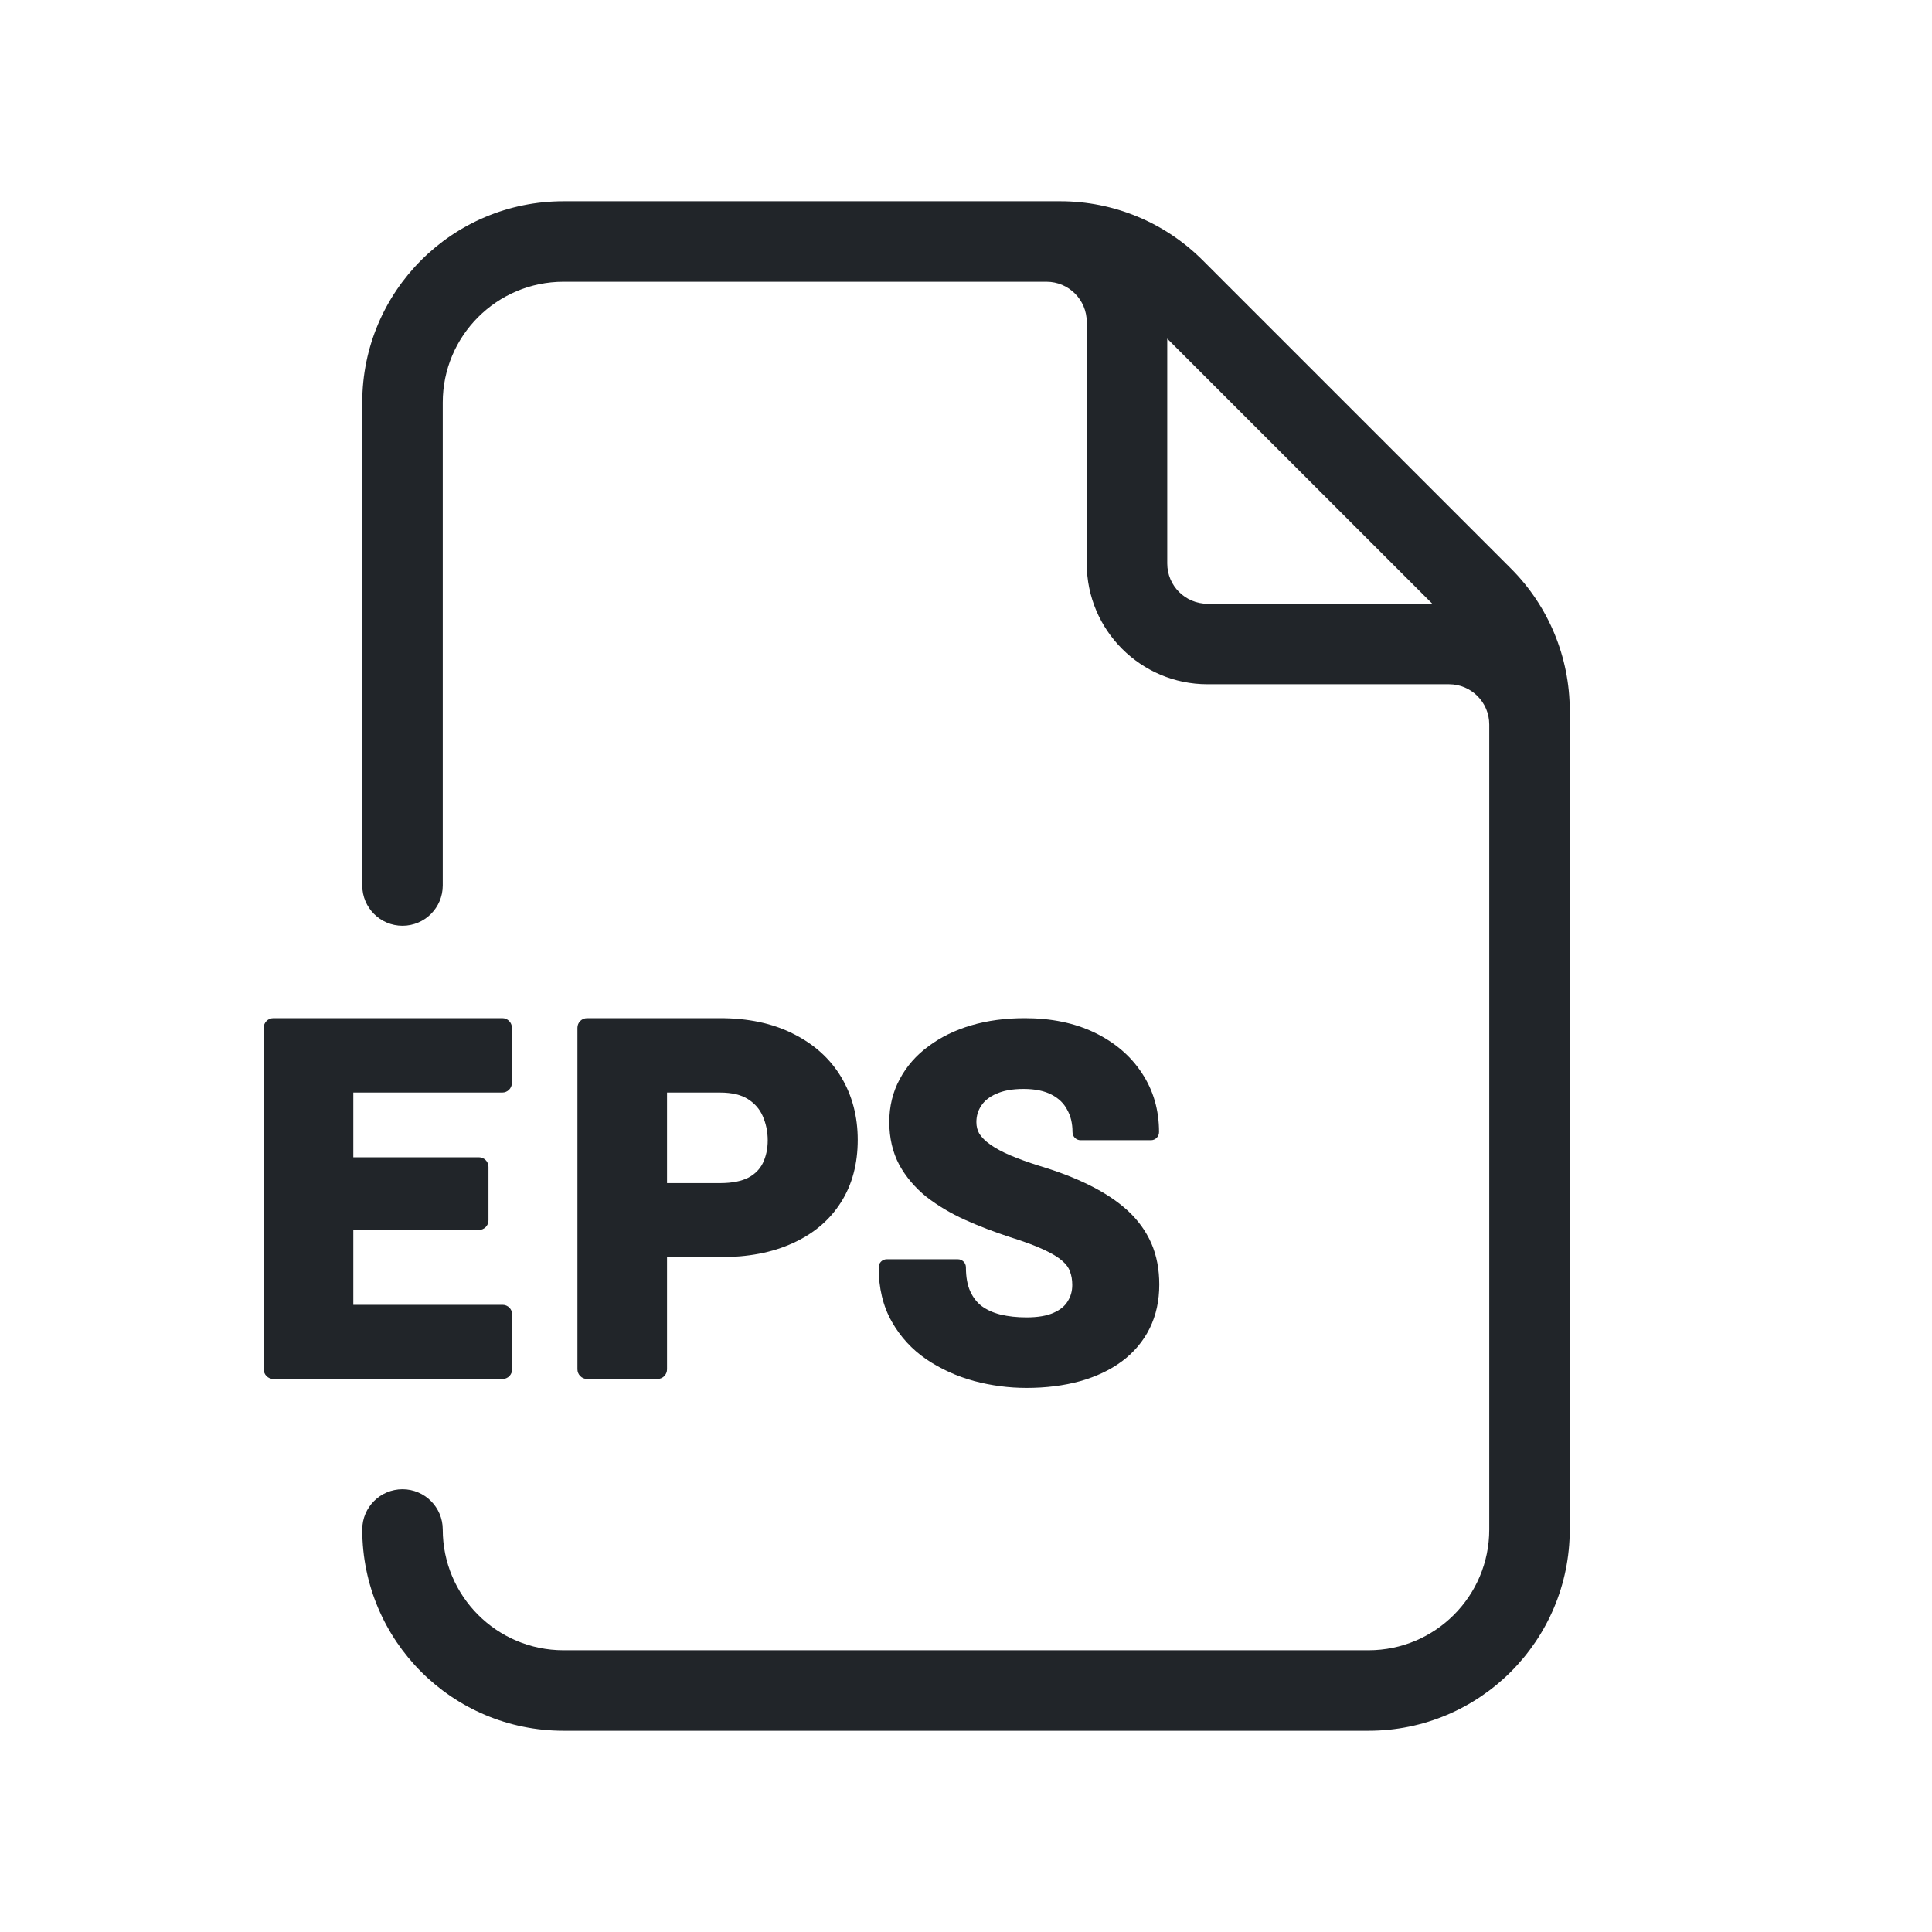
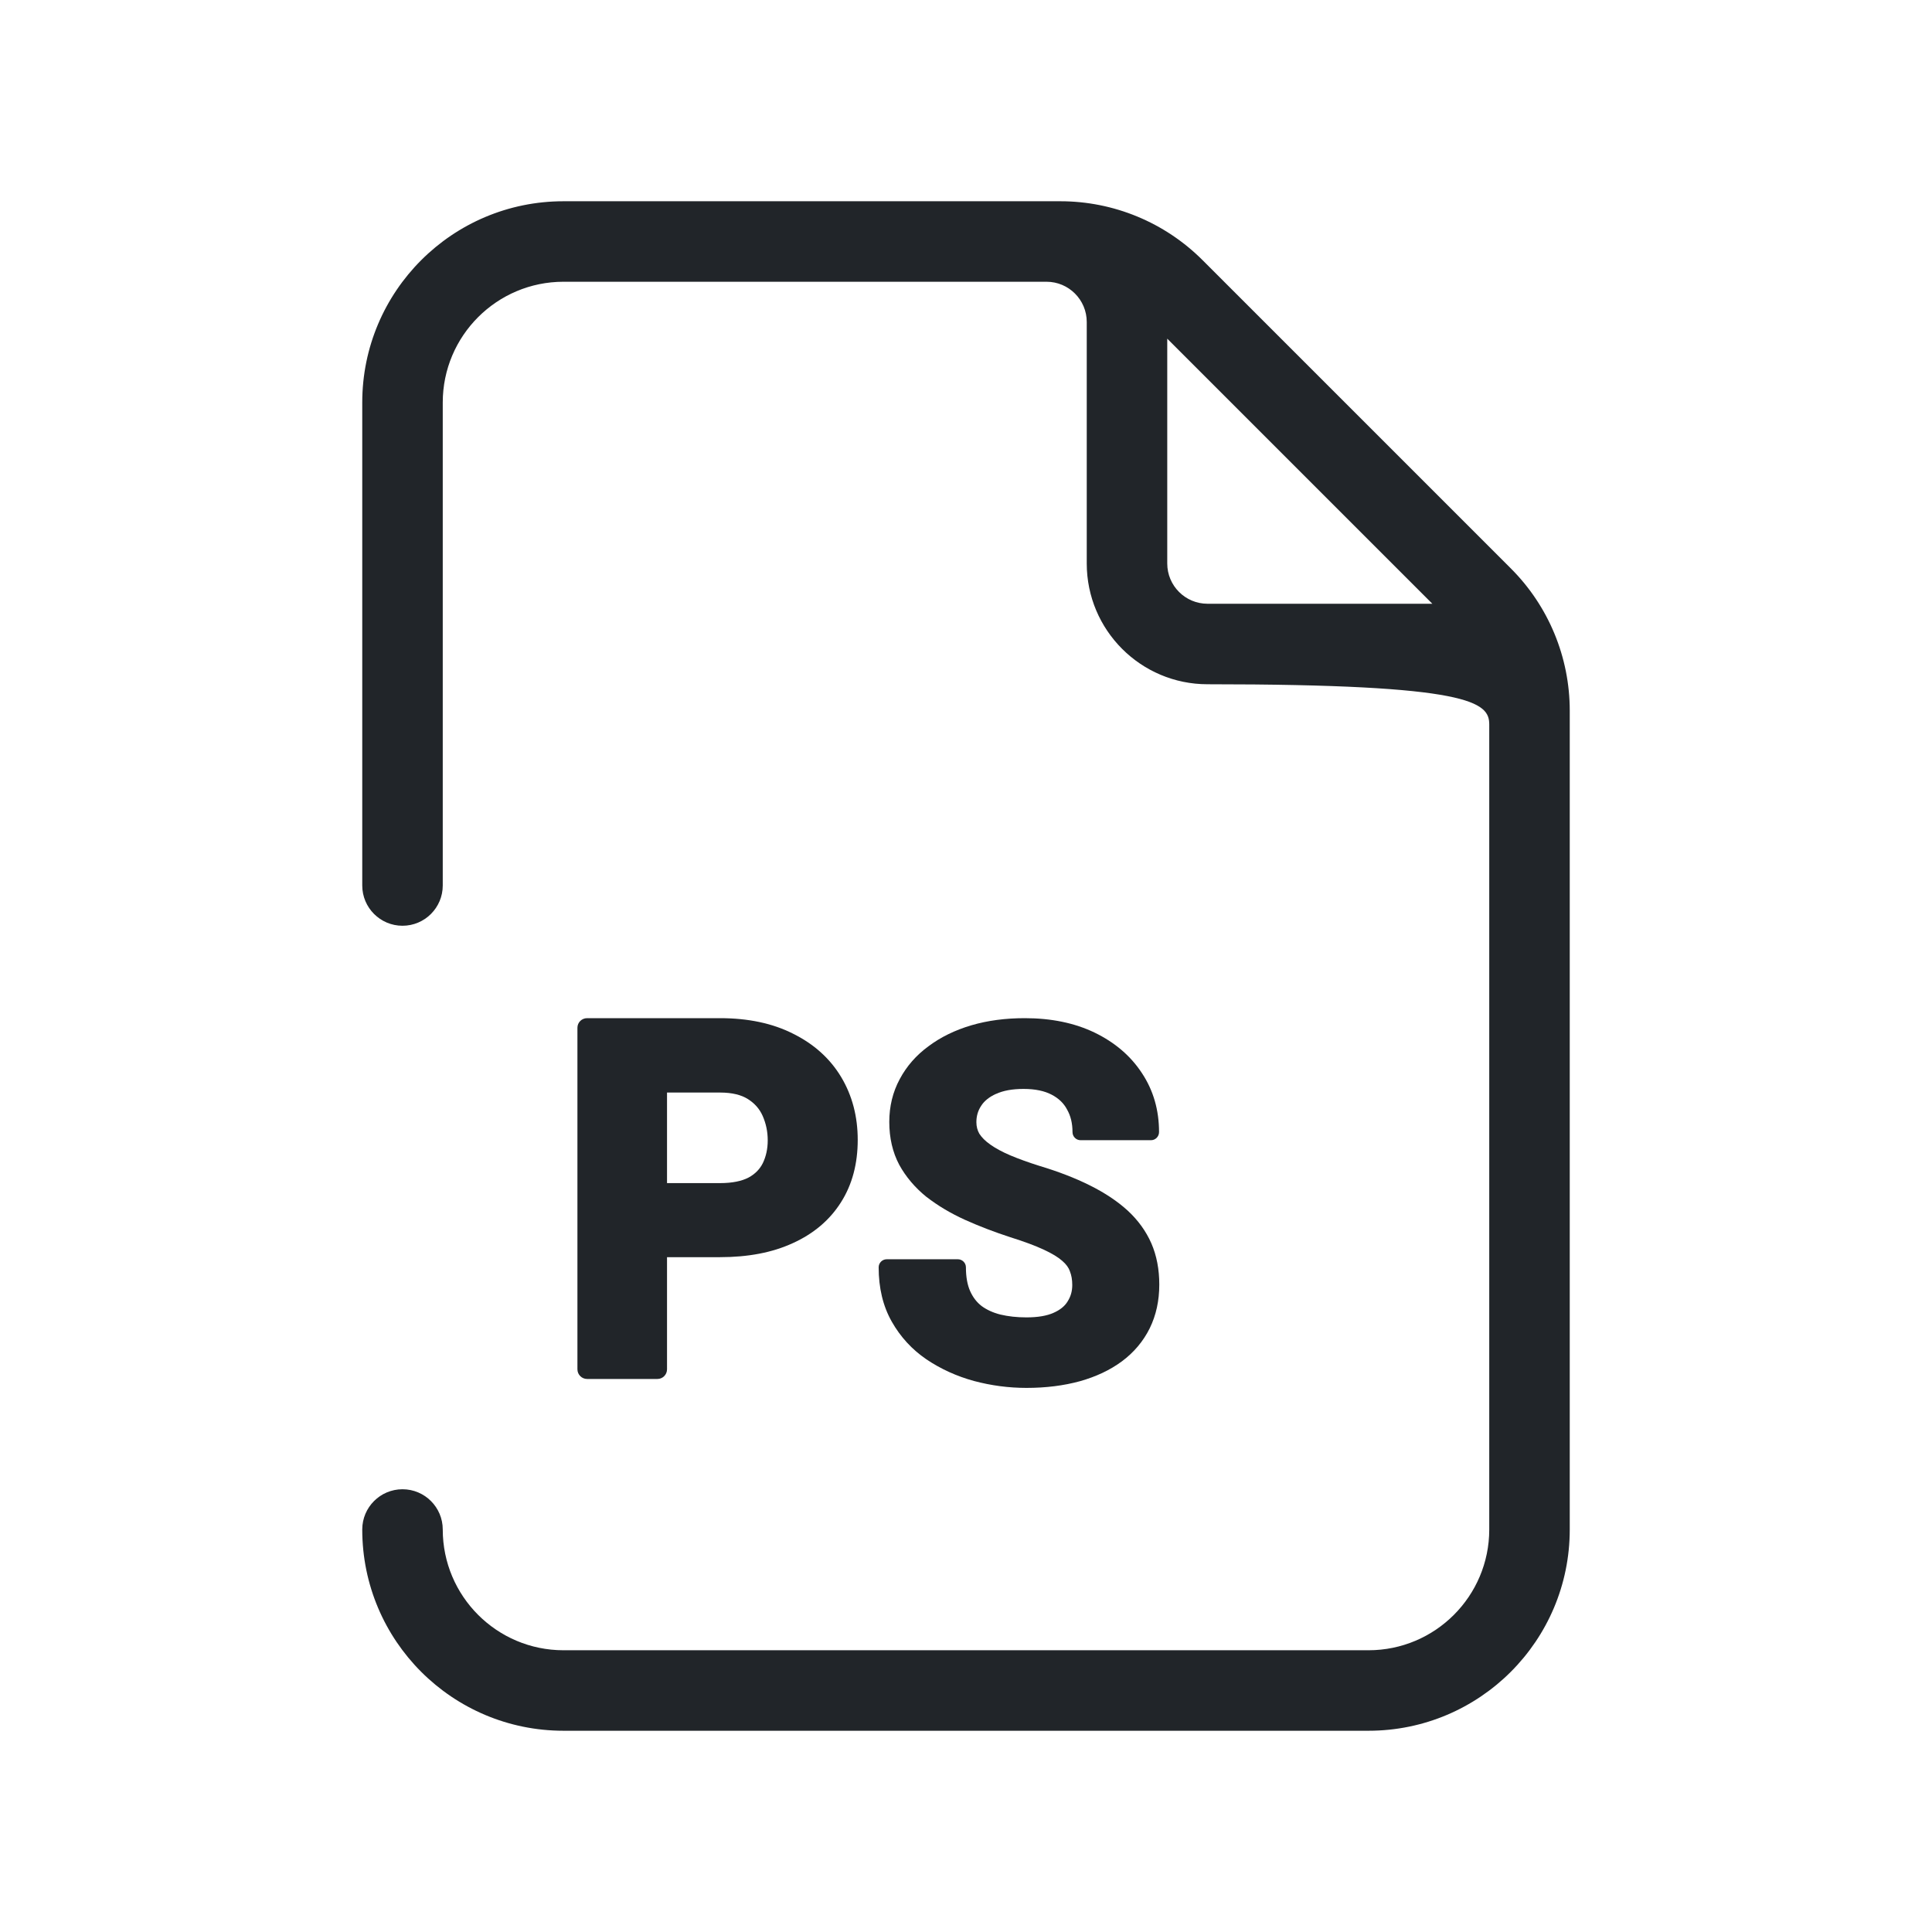
<svg xmlns="http://www.w3.org/2000/svg" viewBox="0 0 24 24" fill="none" preserveAspectRatio="xMinYMid meet">
-   <path fill-rule="evenodd" clip-rule="evenodd" d="M7 2.5C5.619 2.5 4.5 3.619 4.5 5V11C4.5 11.276 4.724 11.5 5 11.5C5.276 11.5 5.5 11.276 5.5 11V5C5.5 4.172 6.172 3.5 7 3.5H13C13.276 3.5 13.5 3.724 13.5 4V7C13.5 7.828 14.172 8.5 15 8.5H18C18.276 8.5 18.5 8.724 18.5 9V19C18.5 19.828 17.828 20.5 17 20.5H7C6.172 20.5 5.5 19.828 5.5 19C5.5 18.724 5.276 18.5 5 18.5C4.724 18.5 4.5 18.724 4.5 19C4.5 20.381 5.619 21.5 7 21.5H17C18.381 21.5 19.5 20.381 19.5 19V8.828C19.5 8.165 19.237 7.529 18.768 7.061L14.939 3.232C14.47 2.763 13.835 2.5 13.172 2.5H7ZM14.5 4.207V7C14.5 7.276 14.724 7.5 15 7.5H17.793L14.5 4.207Z" fill="#212529" />
-   <path d="M3.396 12.648C3.33 12.648 3.276 12.701 3.276 12.767V17.01C3.276 17.076 3.33 17.13 3.396 17.13H6.243C6.309 17.13 6.362 17.076 6.362 17.01V16.328C6.362 16.262 6.309 16.209 6.243 16.209H4.389V15.279H5.948C6.014 15.279 6.068 15.226 6.068 15.16V14.495C6.068 14.429 6.014 14.376 5.948 14.376H4.389V13.572H6.24C6.306 13.572 6.359 13.518 6.359 13.452V12.767C6.359 12.701 6.306 12.648 6.24 12.648H3.396Z" fill="#212529" />
+   <path fill-rule="evenodd" clip-rule="evenodd" d="M7 2.5C5.619 2.5 4.5 3.619 4.5 5V11C4.5 11.276 4.724 11.5 5 11.5C5.276 11.5 5.5 11.276 5.5 11V5C5.5 4.172 6.172 3.5 7 3.5H13C13.276 3.5 13.5 3.724 13.5 4V7C13.5 7.828 14.172 8.5 15 8.5C18.276 8.5 18.5 8.724 18.5 9V19C18.5 19.828 17.828 20.5 17 20.5H7C6.172 20.5 5.5 19.828 5.5 19C5.5 18.724 5.276 18.5 5 18.5C4.724 18.5 4.5 18.724 4.5 19C4.5 20.381 5.619 21.5 7 21.5H17C18.381 21.5 19.5 20.381 19.5 19V8.828C19.5 8.165 19.237 7.529 18.768 7.061L14.939 3.232C14.47 2.763 13.835 2.5 13.172 2.5H7ZM14.5 4.207V7C14.5 7.276 14.724 7.5 15 7.5H17.793L14.5 4.207Z" fill="#212529" />
  <path fill-rule="evenodd" clip-rule="evenodd" d="M7.293 12.648C7.227 12.648 7.173 12.701 7.173 12.767V17.01C7.173 17.076 7.227 17.13 7.293 17.13H8.167C8.233 17.13 8.286 17.076 8.286 17.01V15.617H8.945C9.29 15.617 9.592 15.561 9.848 15.443C10.106 15.326 10.307 15.157 10.447 14.935C10.588 14.713 10.655 14.453 10.655 14.16C10.655 13.871 10.587 13.609 10.449 13.379C10.31 13.148 10.11 12.969 9.852 12.841C9.595 12.711 9.291 12.648 8.945 12.648H7.293ZM8.945 14.697H8.286V13.572H8.945C9.097 13.572 9.209 13.602 9.289 13.652C9.375 13.706 9.436 13.776 9.474 13.862C9.515 13.955 9.537 14.056 9.537 14.166C9.537 14.274 9.515 14.368 9.476 14.449C9.439 14.523 9.382 14.583 9.297 14.629C9.215 14.671 9.1 14.697 8.945 14.697Z" fill="#212529" />
  <path d="M12.065 12.737C12.269 12.677 12.491 12.648 12.73 12.648C13.057 12.648 13.348 12.707 13.599 12.828C13.848 12.949 14.045 13.116 14.185 13.33C14.328 13.545 14.398 13.791 14.398 14.063C14.398 14.119 14.353 14.164 14.298 14.164H13.423C13.368 14.164 13.323 14.119 13.323 14.063C13.323 13.953 13.3 13.861 13.256 13.784L13.255 13.782C13.215 13.706 13.152 13.644 13.063 13.598C12.977 13.553 12.863 13.527 12.715 13.527C12.572 13.527 12.46 13.549 12.376 13.588L12.374 13.588C12.287 13.627 12.227 13.677 12.189 13.736C12.149 13.796 12.129 13.863 12.129 13.94C12.129 13.995 12.142 14.042 12.166 14.084C12.195 14.129 12.239 14.174 12.303 14.219C12.368 14.265 12.451 14.31 12.552 14.353C12.654 14.396 12.773 14.439 12.909 14.482C13.146 14.553 13.356 14.634 13.538 14.725C13.723 14.817 13.88 14.921 14.008 15.038C14.136 15.156 14.235 15.292 14.302 15.444C14.369 15.598 14.401 15.77 14.401 15.957C14.401 16.157 14.362 16.338 14.282 16.501C14.202 16.662 14.087 16.799 13.938 16.91C13.79 17.02 13.614 17.102 13.415 17.158C13.214 17.213 12.993 17.241 12.751 17.241C12.53 17.241 12.313 17.212 12.099 17.155C11.884 17.096 11.686 17.006 11.508 16.886C11.329 16.764 11.185 16.607 11.078 16.418C10.968 16.224 10.915 15.998 10.915 15.743C10.915 15.688 10.96 15.643 11.015 15.643H11.899C11.954 15.643 11.999 15.688 11.999 15.743C11.999 15.866 12.018 15.964 12.052 16.04C12.087 16.117 12.134 16.178 12.194 16.224C12.258 16.271 12.336 16.307 12.428 16.33C12.525 16.353 12.632 16.365 12.751 16.365C12.895 16.365 13.005 16.345 13.086 16.309C13.171 16.272 13.227 16.224 13.261 16.169L13.262 16.167C13.3 16.108 13.32 16.041 13.32 15.963C13.32 15.897 13.31 15.841 13.291 15.794L13.29 15.79C13.275 15.748 13.246 15.706 13.197 15.664L13.196 15.663C13.145 15.618 13.069 15.571 12.964 15.523C12.86 15.474 12.722 15.423 12.55 15.369C12.353 15.305 12.165 15.233 11.987 15.153C11.809 15.072 11.649 14.977 11.509 14.868L11.507 14.867C11.367 14.753 11.254 14.621 11.171 14.47C11.088 14.314 11.047 14.135 11.047 13.937C11.047 13.744 11.09 13.566 11.177 13.405C11.262 13.245 11.382 13.108 11.534 12.997C11.686 12.883 11.863 12.797 12.065 12.737Z" fill="#212529" />
</svg>